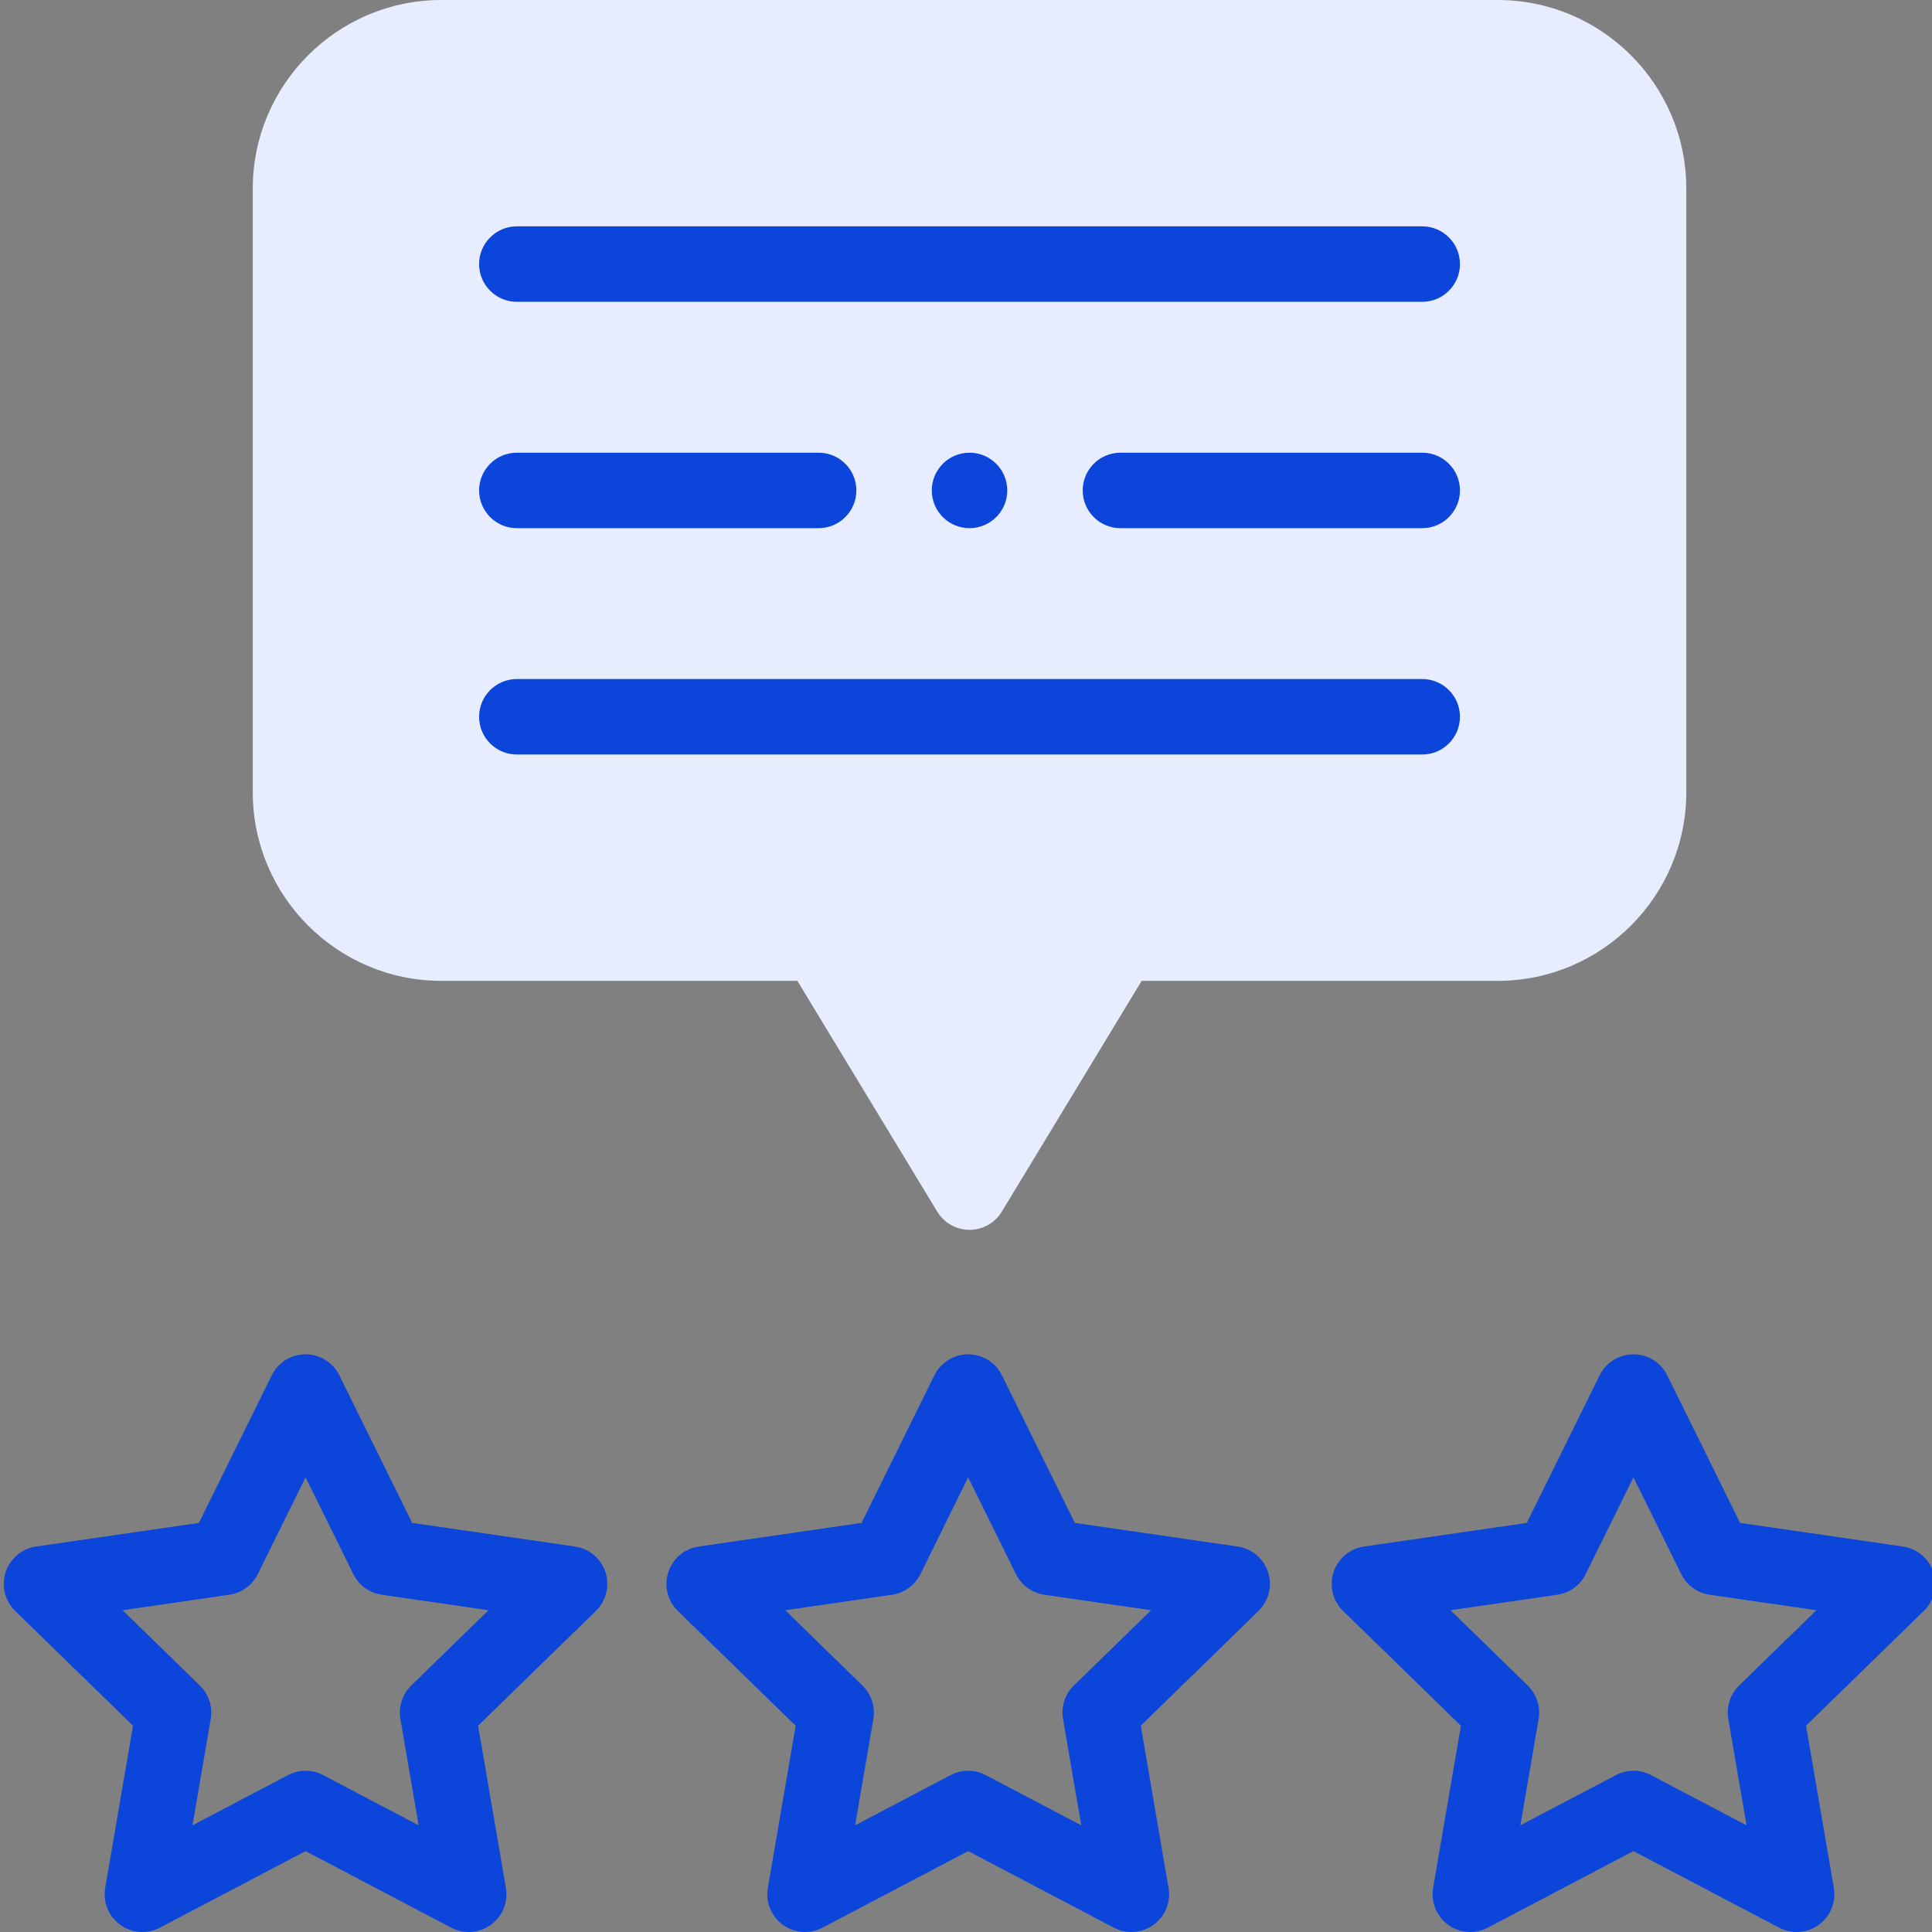
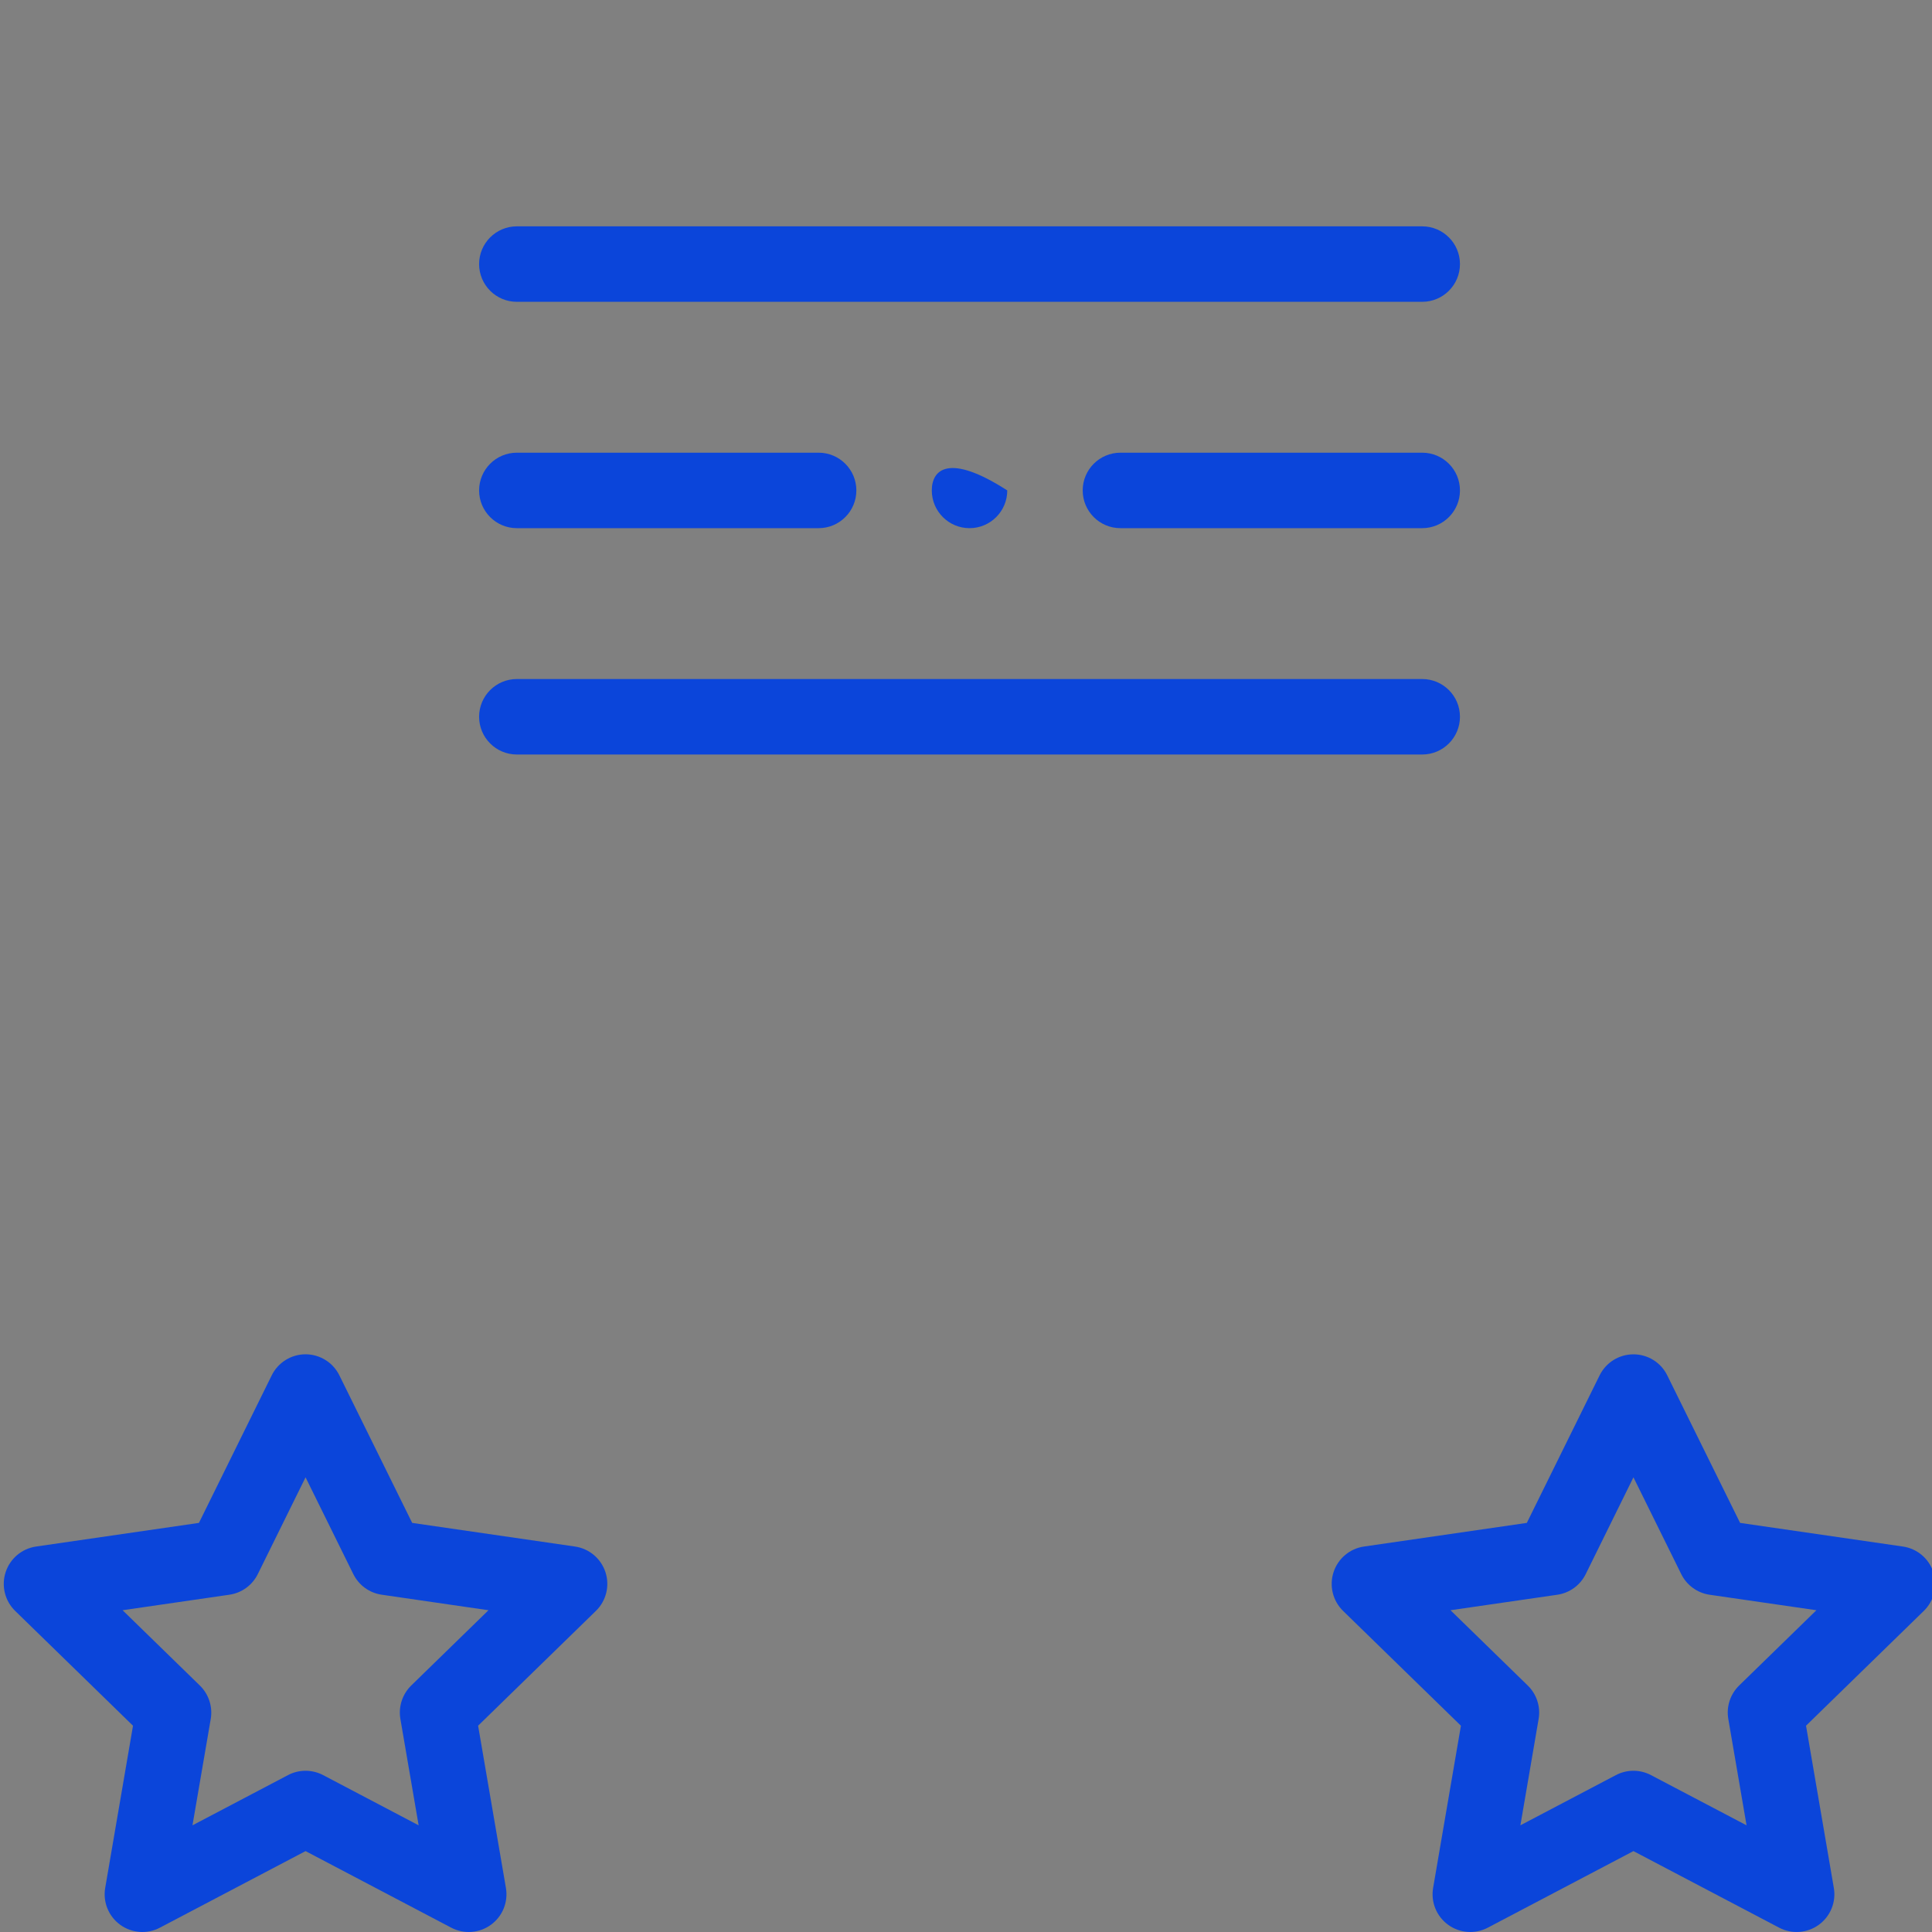
<svg xmlns="http://www.w3.org/2000/svg" width="64" height="64" viewBox="0 0 64 64" fill="none">
  <rect x="0" y="0" width="64" height="64" fill="#808080" stroke="none" />
  <g clip-path="url(#clip0_6835_10416)">
-     <path d="M49.612 0H14.621C11.176 0 8.373 2.803 8.373 6.249V26.243C8.373 29.689 11.176 32.492 14.621 32.492H26.414L31.048 40.138C31.274 40.511 31.68 40.74 32.117 40.74C32.554 40.74 32.959 40.511 33.186 40.138L37.819 32.492H49.612C53.058 32.492 55.861 29.689 55.861 26.243V6.249C55.861 2.803 53.058 0 49.612 0Z" fill="#E7EDFE" />
-     <path d="M33.367 16.246C33.367 15.556 32.807 14.996 32.117 14.996C31.427 14.996 30.867 15.556 30.867 16.246C30.867 16.936 31.427 17.496 32.117 17.496C32.807 17.496 33.367 16.936 33.367 16.246Z" fill="#0B45DA" />
-     <path d="M42.007 52.082C41.86 51.629 41.469 51.3 40.998 51.231L35.605 50.448L33.192 45.561C32.982 45.134 32.547 44.864 32.072 44.864C31.596 44.864 31.162 45.134 30.951 45.561L28.54 50.448L23.146 51.231C22.675 51.299 22.284 51.629 22.137 52.082C21.99 52.534 22.112 53.031 22.453 53.363L26.357 57.167L25.436 62.539C25.355 63.008 25.548 63.481 25.933 63.761C26.316 64.039 26.826 64.079 27.249 63.856L32.072 61.32L36.897 63.856C37.317 64.078 37.828 64.04 38.213 63.761C38.598 63.481 38.791 63.008 38.71 62.539L37.789 57.166L41.691 53.363C42.031 53.031 42.154 52.534 42.007 52.082ZM35.574 55.834C35.279 56.122 35.145 56.535 35.214 56.94L35.818 60.466L32.653 58.803C32.471 58.707 32.272 58.659 32.072 58.659C31.872 58.659 31.672 58.707 31.49 58.803L28.327 60.466L28.931 56.942C29 56.537 28.866 56.123 28.571 55.836L26.012 53.341L29.55 52.828C29.957 52.769 30.309 52.513 30.491 52.144L32.072 48.938L33.654 52.144C33.837 52.513 34.188 52.769 34.596 52.828L38.132 53.341L35.574 55.834Z" fill="#0B45DA" />
+     <path d="M33.367 16.246C31.427 14.996 30.867 15.556 30.867 16.246C30.867 16.936 31.427 17.496 32.117 17.496C32.807 17.496 33.367 16.936 33.367 16.246Z" fill="#0B45DA" />
    <path d="M63.036 51.231L57.643 50.448L55.23 45.561C55.02 45.134 54.586 44.864 54.11 44.864C53.634 44.864 53.2 45.134 52.989 45.561L50.578 50.448L45.184 51.231C44.713 51.299 44.322 51.629 44.175 52.082C44.028 52.534 44.151 53.031 44.491 53.363L48.395 57.167L47.474 62.539C47.393 63.008 47.586 63.481 47.971 63.761C48.354 64.039 48.864 64.079 49.287 63.856L54.11 61.32L58.935 63.856C59.355 64.078 59.866 64.04 60.251 63.761C60.636 63.481 60.829 63.008 60.748 62.539L59.827 57.166L63.729 53.363C64.07 53.031 64.192 52.534 64.046 52.082C63.898 51.629 63.507 51.299 63.036 51.231ZM57.612 55.834C57.317 56.122 57.183 56.535 57.252 56.94L57.857 60.466L54.691 58.803C54.509 58.707 54.31 58.659 54.11 58.659C53.91 58.659 53.711 58.707 53.528 58.803L50.365 60.466L50.969 56.942C51.039 56.537 50.904 56.123 50.61 55.836L48.05 53.341L51.588 52.828C51.995 52.769 52.347 52.513 52.529 52.144L54.11 48.938L55.693 52.144C55.875 52.513 56.227 52.769 56.634 52.828L60.171 53.341L57.612 55.834Z" fill="#0B45DA" />
    <path d="M1.195 51.231C0.724 51.3 0.333 51.629 0.186 52.082C0.039 52.534 0.162 53.031 0.502 53.363L4.406 57.167L3.485 62.539C3.404 63.008 3.597 63.482 3.982 63.761C4.365 64.04 4.875 64.079 5.298 63.856L10.122 61.32L14.946 63.856C15.367 64.078 15.877 64.041 16.262 63.761C16.647 63.482 16.84 63.008 16.759 62.539L15.838 57.166L19.74 53.363C20.081 53.031 20.204 52.534 20.057 52.082C19.909 51.629 19.518 51.299 19.047 51.231L13.654 50.448L11.242 45.56C11.031 45.133 10.597 44.863 10.121 44.863C9.646 44.863 9.211 45.134 9.001 45.561L6.59 50.448L1.195 51.231ZM8.54 52.144L10.122 48.938L11.704 52.144C11.886 52.513 12.238 52.768 12.645 52.827L16.182 53.341L13.623 55.834C13.329 56.122 13.194 56.535 13.263 56.94L13.868 60.466L10.703 58.802C10.521 58.707 10.321 58.659 10.121 58.659C9.921 58.659 9.722 58.707 9.54 58.803L6.376 60.466L6.981 56.942C7.05 56.537 6.915 56.123 6.621 55.836L4.061 53.341L7.599 52.827C8.006 52.768 8.358 52.513 8.54 52.144Z" fill="#0B45DA" />
    <path d="M47.113 7.498H17.121C16.431 7.498 15.871 8.058 15.871 8.748C15.871 9.438 16.431 9.998 17.121 9.998H47.113C47.803 9.998 48.363 9.438 48.363 8.748C48.363 8.058 47.803 7.498 47.113 7.498Z" fill="#0B45DA" />
    <path d="M17.121 17.496H27.118C27.808 17.496 28.368 16.936 28.368 16.246C28.368 15.556 27.808 14.996 27.118 14.996H17.121C16.431 14.996 15.871 15.556 15.871 16.246C15.871 16.936 16.431 17.496 17.121 17.496Z" fill="#0B45DA" />
    <path d="M47.113 14.996H37.116C36.425 14.996 35.866 15.556 35.866 16.246C35.866 16.936 36.425 17.496 37.116 17.496H47.113C47.803 17.496 48.363 16.936 48.363 16.246C48.363 15.556 47.803 14.996 47.113 14.996Z" fill="#0B45DA" />
    <path d="M47.113 22.494H17.121C16.431 22.494 15.871 23.054 15.871 23.744C15.871 24.434 16.431 24.994 17.121 24.994H47.113C47.803 24.994 48.363 24.434 48.363 23.744C48.363 23.054 47.803 22.494 47.113 22.494Z" fill="#0B45DA" />
  </g>
  <defs>
    <clipPath id="clip0_6835_10416">
      <rect width="64" height="64" fill="white" />
    </clipPath>
  </defs>
</svg>